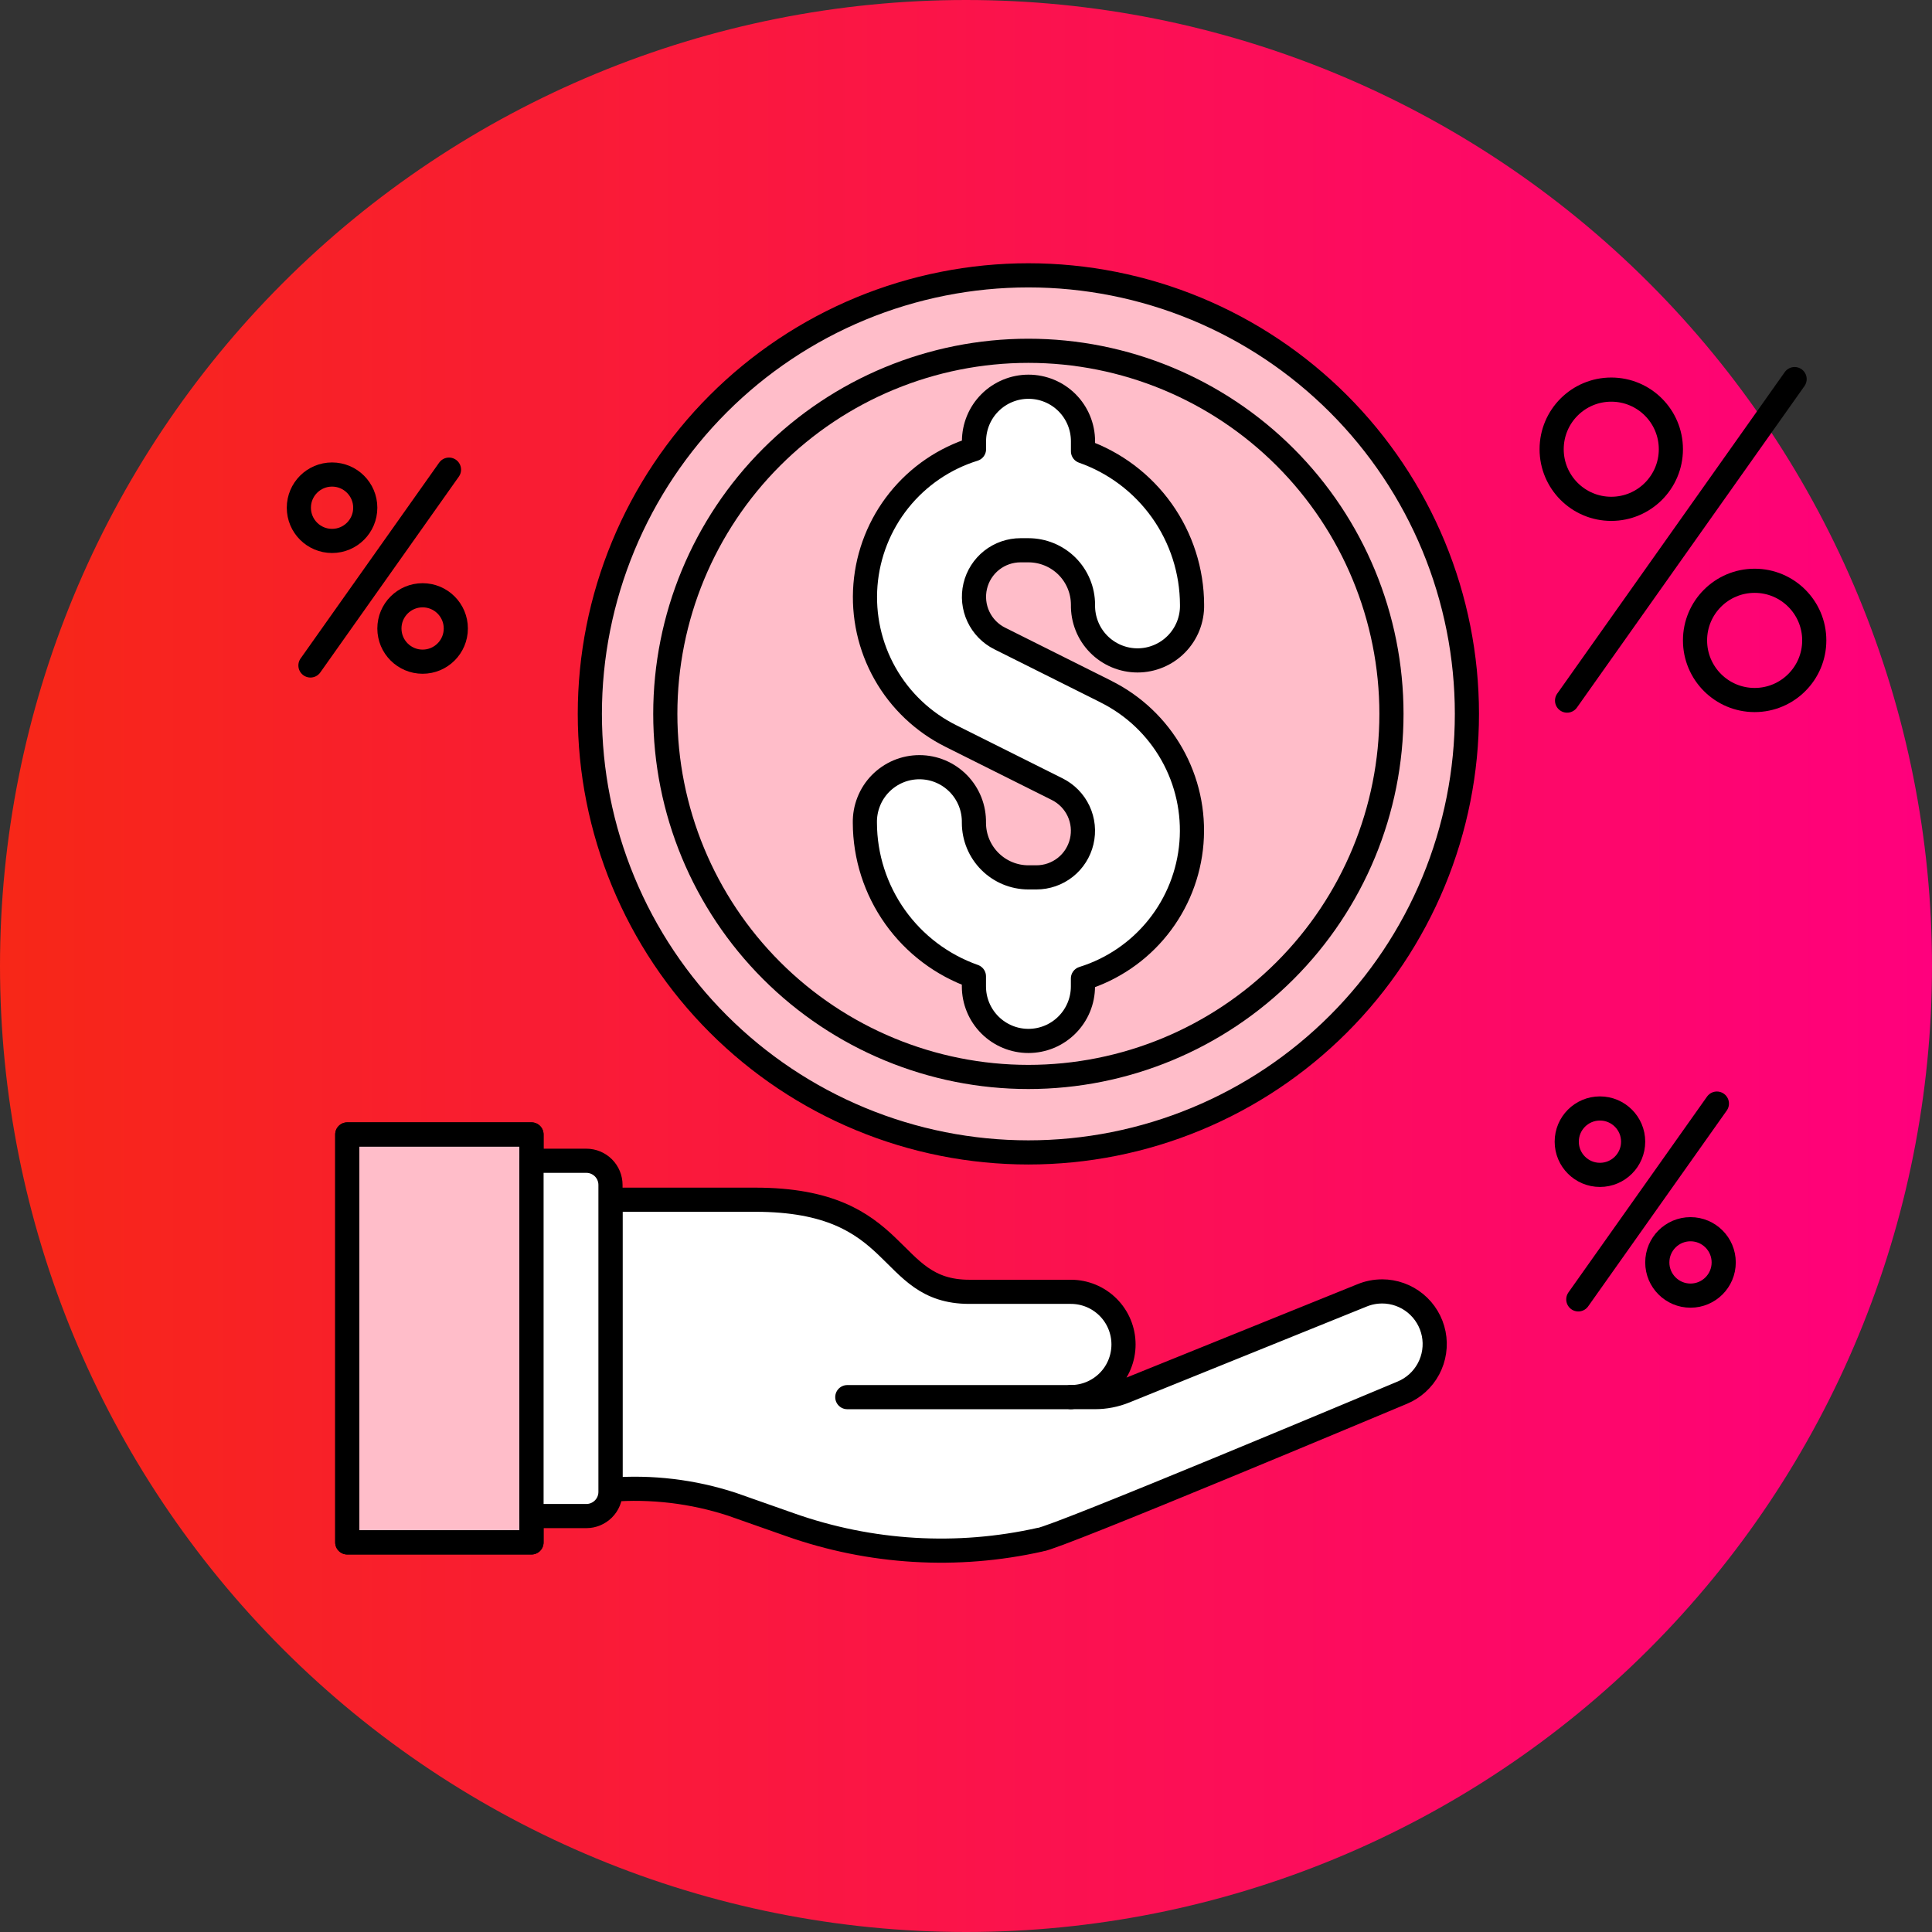
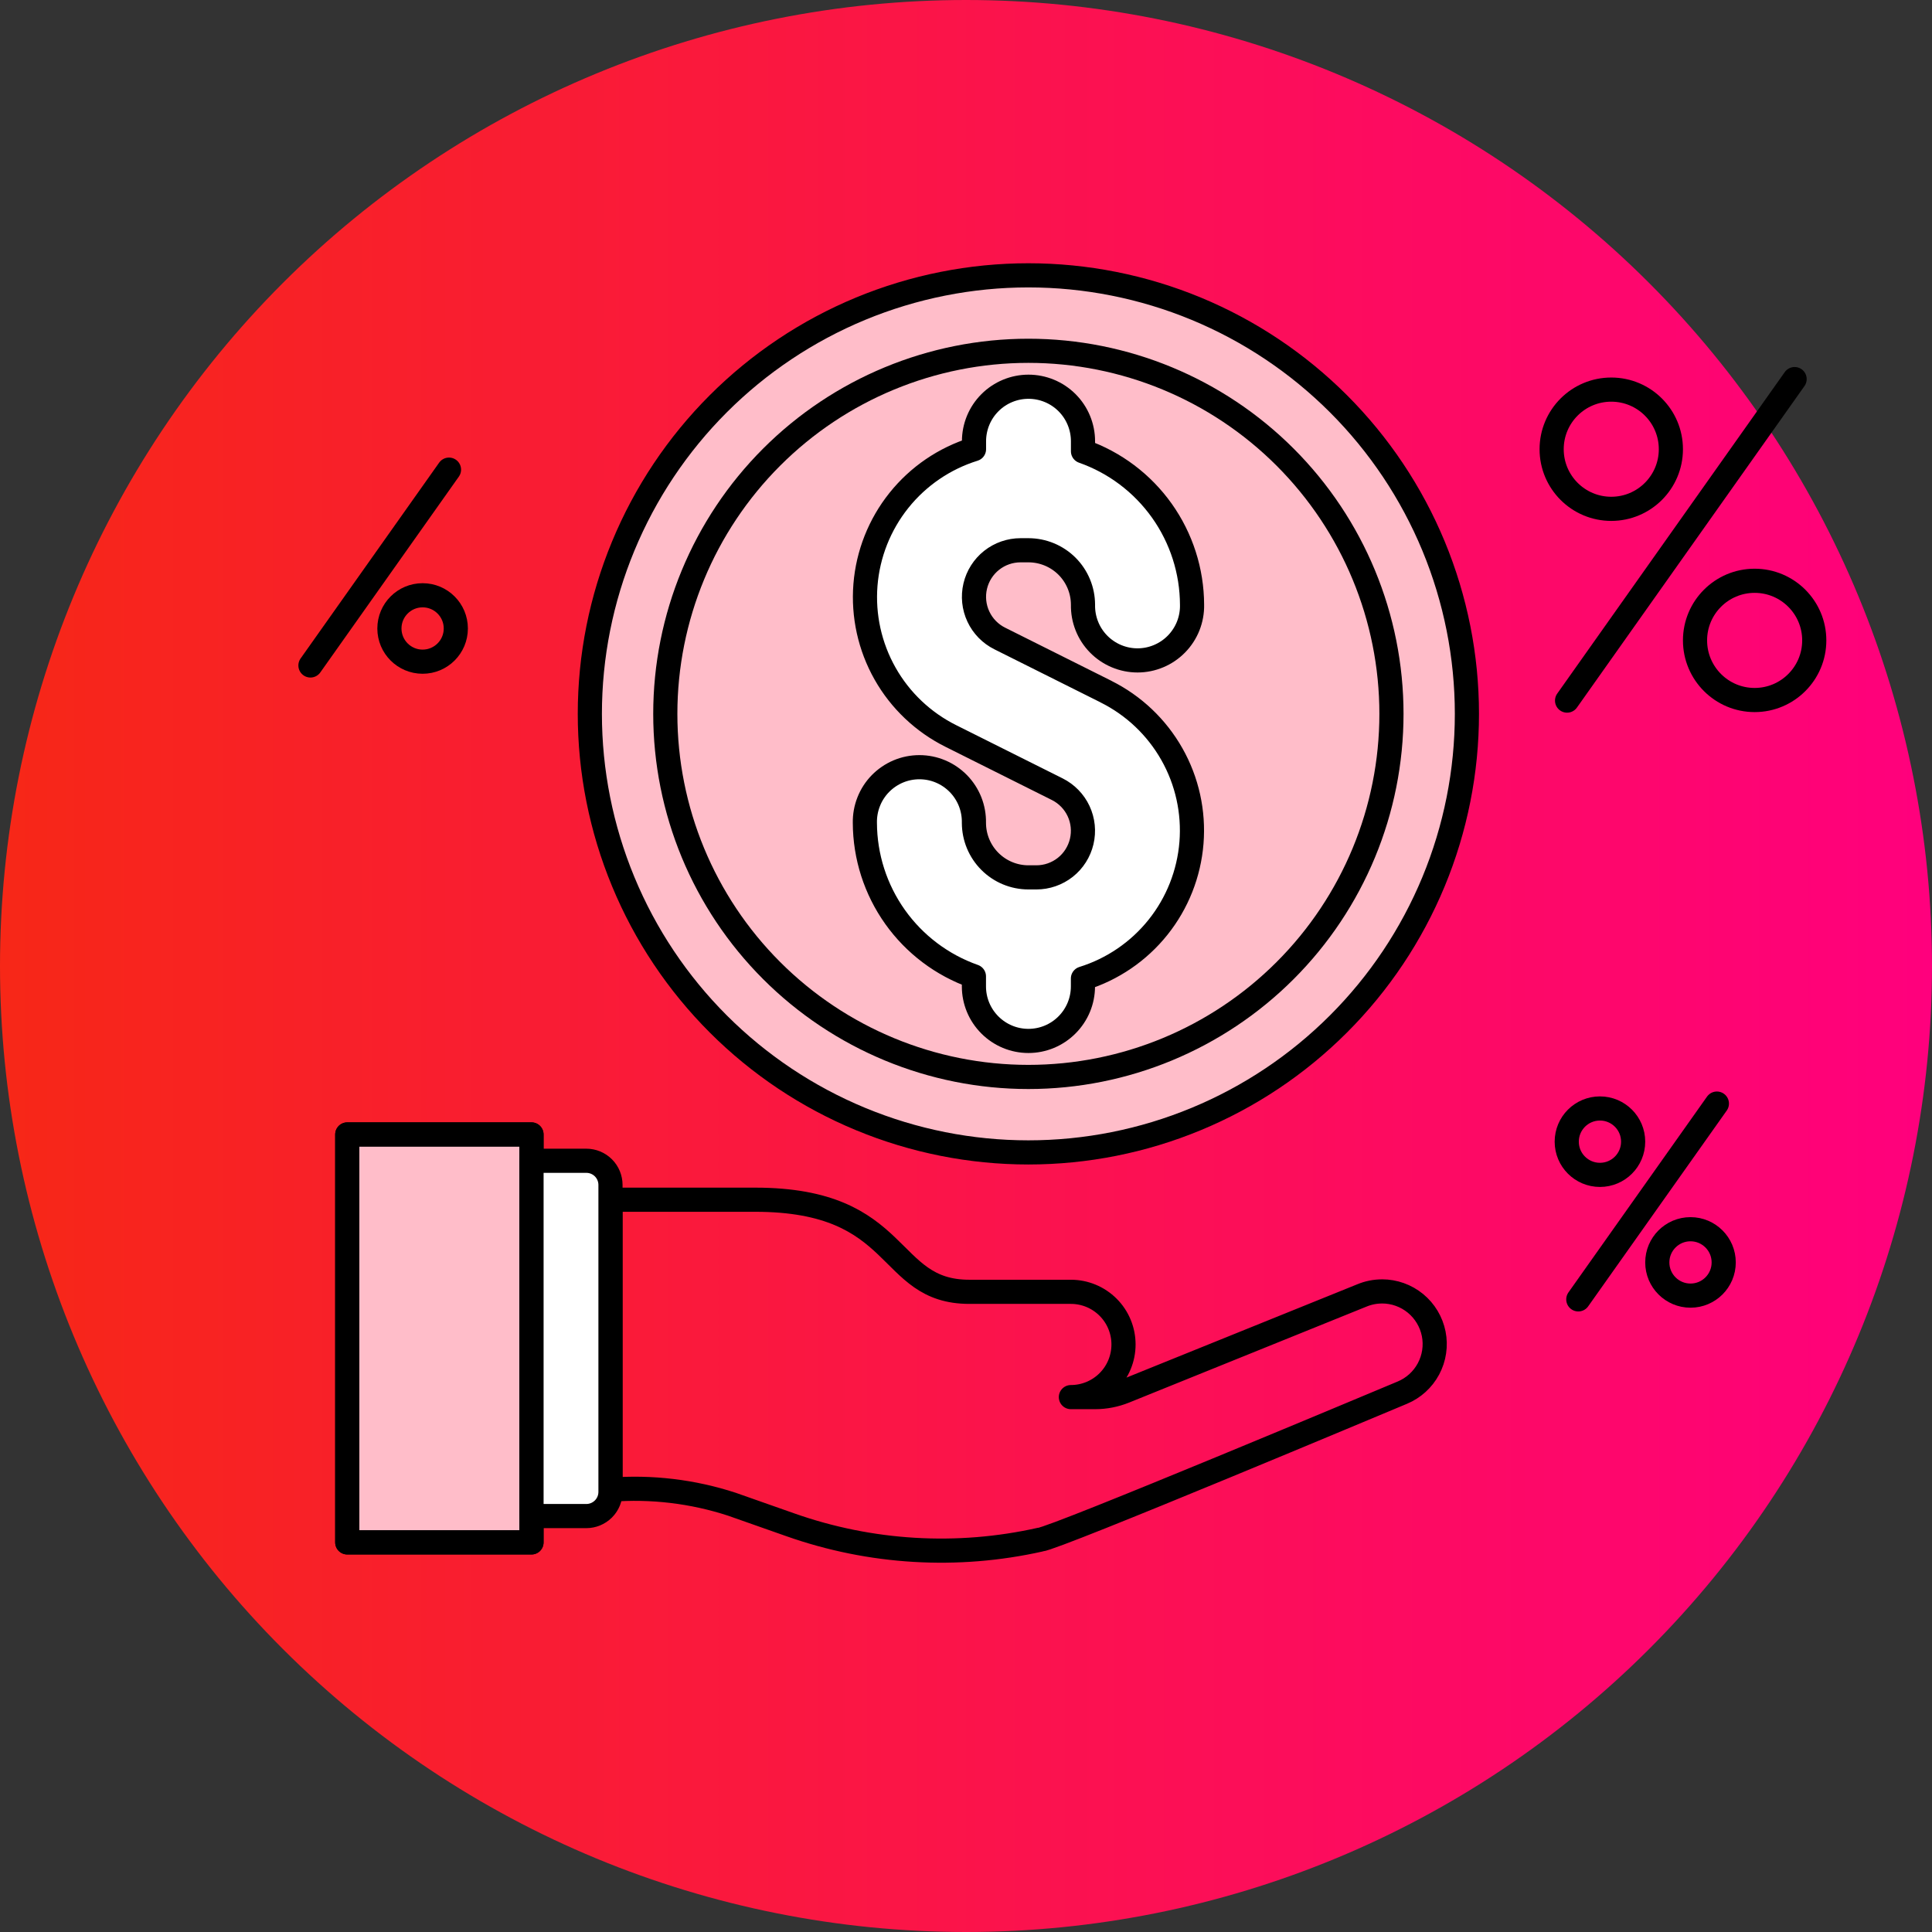
<svg xmlns="http://www.w3.org/2000/svg" width="70" height="70" viewBox="0 0 70 70" fill="none">
  <rect x="0" y="0" width="70" height="70" fill="#333333" stroke="none" />
  <g clip-path="url(#clip0_2531_24138)">
    <path d="M0 35C0 44.283 3.687 53.185 10.251 59.749C16.815 66.312 25.717 70 35 70C44.283 70 53.185 66.312 59.749 59.749C66.312 53.185 70 44.283 70 35C70 25.717 66.312 16.815 59.749 10.251C53.185 3.687 44.283 0 35 0C25.717 0 16.815 3.687 10.251 10.251C3.687 16.815 0 25.717 0 35Z" fill="url(#paint0_linear_2531_24138)" />
-     <path d="M50.072 46.791C49.822 46.791 49.574 46.841 49.343 46.937L40.749 50.411C40.408 50.549 40.043 50.62 39.675 50.62H38.8C39.306 50.62 39.791 50.419 40.149 50.061C40.507 49.704 40.707 49.218 40.707 48.712C40.707 48.207 40.507 47.721 40.149 47.364C39.791 47.006 39.306 46.805 38.8 46.805H35.119C32.047 46.805 32.765 43.468 27.362 43.468H22.117V53.976C23.605 53.859 25.1 54.038 26.518 54.501L28.632 55.245C31.541 56.273 34.68 56.46 37.69 55.784C38.229 55.744 50.282 50.676 50.805 50.46C51.213 50.291 51.549 49.986 51.757 49.597C51.965 49.207 52.032 48.758 51.946 48.325C51.859 47.892 51.626 47.503 51.285 47.223C50.943 46.943 50.516 46.79 50.074 46.79L50.072 46.791Z" fill="white" />
    <path d="M38.805 50.621H30.699H38.805Z" fill="white" />
-     <path d="M38.805 50.621H30.699" stroke="black" stroke-width="0.875" stroke-linecap="round" stroke-linejoin="round" />
    <path d="M50.072 46.791C49.822 46.791 49.574 46.841 49.343 46.937L40.749 50.411C40.408 50.549 40.043 50.62 39.675 50.62H38.8C39.306 50.62 39.791 50.419 40.149 50.061C40.507 49.704 40.707 49.218 40.707 48.712C40.707 48.207 40.507 47.721 40.149 47.364C39.791 47.006 39.306 46.805 38.8 46.805H35.119C32.047 46.805 32.765 43.468 27.362 43.468H22.117V53.976C23.605 53.859 25.1 54.038 26.518 54.501L28.632 55.245C31.541 56.273 34.68 56.46 37.69 55.784C38.229 55.744 50.282 50.676 50.805 50.46C51.213 50.291 51.549 49.986 51.757 49.597C51.965 49.207 52.032 48.758 51.946 48.325C51.859 47.892 51.626 47.503 51.285 47.223C50.943 46.943 50.516 46.79 50.074 46.79L50.072 46.791Z" stroke="black" stroke-width="0.875" stroke-linecap="round" stroke-linejoin="round" />
    <path d="M12.582 41.103H19.257V55.884H12.582V41.103Z" fill="#FFBDC9" stroke="black" stroke-width="0.875" stroke-linecap="round" stroke-linejoin="round" />
    <path d="M12.582 41.103H19.257V55.884H12.582V41.103Z" stroke="black" stroke-width="0.875" stroke-linecap="round" stroke-linejoin="round" />
    <path d="M19.258 54.93H21.244C21.476 54.93 21.699 54.837 21.863 54.673C22.027 54.509 22.119 54.287 22.119 54.055V42.932C22.119 42.7 22.027 42.477 21.863 42.313C21.699 42.149 21.476 42.057 21.244 42.057H19.258V54.93Z" fill="white" stroke="black" stroke-width="0.875" stroke-linecap="round" stroke-linejoin="round" />
    <path d="M21.371 25.865C21.371 27.951 21.782 30.017 22.581 31.945C23.379 33.873 24.549 35.625 26.025 37.1C27.5 38.575 29.252 39.746 31.18 40.544C33.108 41.343 35.174 41.754 37.26 41.754C39.347 41.754 41.413 41.343 43.341 40.544C45.269 39.746 47.02 38.575 48.495 37.1C49.971 35.625 51.141 33.873 51.94 31.945C52.738 30.017 53.149 27.951 53.149 25.865C53.149 23.778 52.738 21.712 51.94 19.784C51.141 17.856 49.971 16.105 48.495 14.629C47.02 13.154 45.269 11.984 43.341 11.185C41.413 10.387 39.347 9.976 37.26 9.976C35.174 9.976 33.108 10.387 31.18 11.185C29.252 11.984 27.5 13.154 26.025 14.629C24.549 16.105 23.379 17.856 22.581 19.784C21.782 21.712 21.371 23.778 21.371 25.865Z" fill="#FFBDC9" />
    <path d="M21.371 25.865C21.371 27.951 21.782 30.017 22.581 31.945C23.379 33.873 24.549 35.625 26.025 37.1C27.5 38.575 29.252 39.746 31.18 40.544C33.108 41.343 35.174 41.754 37.26 41.754C39.347 41.754 41.413 41.343 43.341 40.544C45.269 39.746 47.02 38.575 48.495 37.1C49.971 35.625 51.141 33.873 51.94 31.945C52.738 30.017 53.149 27.951 53.149 25.865C53.149 23.778 52.738 21.712 51.94 19.784C51.141 17.856 49.971 16.105 48.495 14.629C47.02 13.154 45.269 11.984 43.341 11.185C41.413 10.387 39.347 9.976 37.26 9.976C35.174 9.976 33.108 10.387 31.18 11.185C29.252 11.984 27.5 13.154 26.025 14.629C24.549 16.105 23.379 17.856 22.581 19.784C21.782 21.712 21.371 23.778 21.371 25.865Z" stroke="black" stroke-width="0.875" stroke-linejoin="round" />
    <path d="M24.105 25.865C24.105 29.354 25.491 32.7 27.958 35.166C30.425 37.633 33.771 39.02 37.26 39.02C40.749 39.02 44.095 37.633 46.562 35.166C49.029 32.7 50.415 29.354 50.415 25.865C50.415 22.376 49.029 19.03 46.562 16.563C44.095 14.096 40.749 12.71 37.26 12.71C33.771 12.71 30.425 14.096 27.958 16.563C25.491 19.03 24.105 22.376 24.105 25.865Z" stroke="black" stroke-width="0.875" stroke-linejoin="round" />
    <path d="M40.074 25.059L36.224 23.134C35.884 22.965 35.61 22.685 35.449 22.341C35.287 21.997 35.247 21.608 35.334 21.237C35.421 20.867 35.631 20.537 35.929 20.301C36.228 20.065 36.597 19.937 36.977 19.937H37.264C37.788 19.938 38.29 20.146 38.66 20.515C39.03 20.885 39.238 21.387 39.239 21.91C39.234 22.173 39.281 22.435 39.378 22.679C39.474 22.924 39.619 23.146 39.803 23.334C39.987 23.522 40.207 23.671 40.449 23.773C40.691 23.875 40.952 23.928 41.215 23.928C41.478 23.928 41.738 23.875 41.98 23.773C42.223 23.671 42.442 23.522 42.626 23.334C42.81 23.146 42.955 22.924 43.052 22.679C43.148 22.435 43.196 22.173 43.19 21.91C43.186 20.689 42.804 19.499 42.097 18.504C41.389 17.508 40.391 16.756 39.239 16.351V15.987C39.239 15.463 39.031 14.96 38.661 14.59C38.291 14.22 37.788 14.012 37.264 14.012C36.741 14.012 36.238 14.22 35.868 14.59C35.498 14.96 35.29 15.463 35.29 15.987V16.275C34.218 16.608 33.271 17.254 32.57 18.13C31.869 19.006 31.447 20.072 31.357 21.19C31.268 22.308 31.515 23.428 32.067 24.404C32.619 25.381 33.451 26.169 34.456 26.669L38.306 28.594C38.645 28.764 38.918 29.043 39.079 29.387C39.24 29.732 39.28 30.12 39.192 30.49C39.105 30.859 38.896 31.189 38.598 31.425C38.3 31.66 37.931 31.789 37.551 31.789H37.263C36.739 31.789 36.237 31.581 35.866 31.21C35.496 30.84 35.288 30.338 35.287 29.814C35.292 29.551 35.245 29.29 35.149 29.046C35.052 28.801 34.907 28.578 34.723 28.39C34.539 28.203 34.32 28.053 34.077 27.951C33.835 27.849 33.575 27.797 33.312 27.797C33.049 27.797 32.788 27.849 32.546 27.951C32.304 28.053 32.084 28.203 31.9 28.39C31.716 28.578 31.571 28.801 31.475 29.046C31.378 29.29 31.331 29.551 31.336 29.814C31.34 31.035 31.722 32.226 32.429 33.221C33.137 34.217 34.135 34.969 35.287 35.375V35.74C35.287 36.264 35.495 36.766 35.865 37.136C36.236 37.507 36.738 37.715 37.262 37.715C37.786 37.715 38.288 37.507 38.658 37.136C39.029 36.766 39.237 36.264 39.237 35.74V35.453C40.308 35.12 41.255 34.474 41.956 33.598C42.657 32.722 43.079 31.656 43.169 30.538C43.259 29.42 43.012 28.3 42.459 27.324C41.907 26.348 41.075 25.559 40.071 25.059H40.074Z" fill="white" stroke="black" stroke-width="0.875" stroke-linecap="round" stroke-linejoin="round" />
    <line x1="16.268" y1="17.016" x2="11.248" y2="24.111" stroke="black" stroke-width="0.875" stroke-linecap="round" />
    <circle cx="15.312" cy="22.771" r="1.203" stroke="black" stroke-width="0.875" stroke-linecap="round" />
-     <circle cx="12.031" cy="18.396" r="1.203" stroke="black" stroke-width="0.875" stroke-linecap="round" />
    <line x1="65.022" y1="13.735" x2="56.778" y2="25.384" stroke="black" stroke-width="0.875" stroke-linecap="round" />
    <circle cx="63.574" cy="23.203" r="2.16" stroke="black" stroke-width="0.875" stroke-linecap="round" />
    <circle cx="58.379" cy="16.276" r="2.16" stroke="black" stroke-width="0.875" stroke-linecap="round" />
    <line x1="62.206" y1="39.985" x2="57.185" y2="47.079" stroke="black" stroke-width="0.875" stroke-linecap="round" />
    <circle cx="61.25" cy="45.74" r="1.203" stroke="black" stroke-width="0.875" stroke-linecap="round" />
    <circle cx="57.969" cy="41.365" r="1.203" stroke="black" stroke-width="0.875" stroke-linecap="round" />
  </g>
  <defs>
    <linearGradient id="paint0_linear_2531_24138" x1="0" y1="35" x2="70" y2="35" gradientUnits="userSpaceOnUse">
      <stop stop-color="#F72717" />
      <stop offset="1" stop-color="#FF007D" />
    </linearGradient>
    <clipPath id="clip0_2531_24138">
      <rect width="70" height="70" fill="white" />
    </clipPath>
  </defs>
</svg>